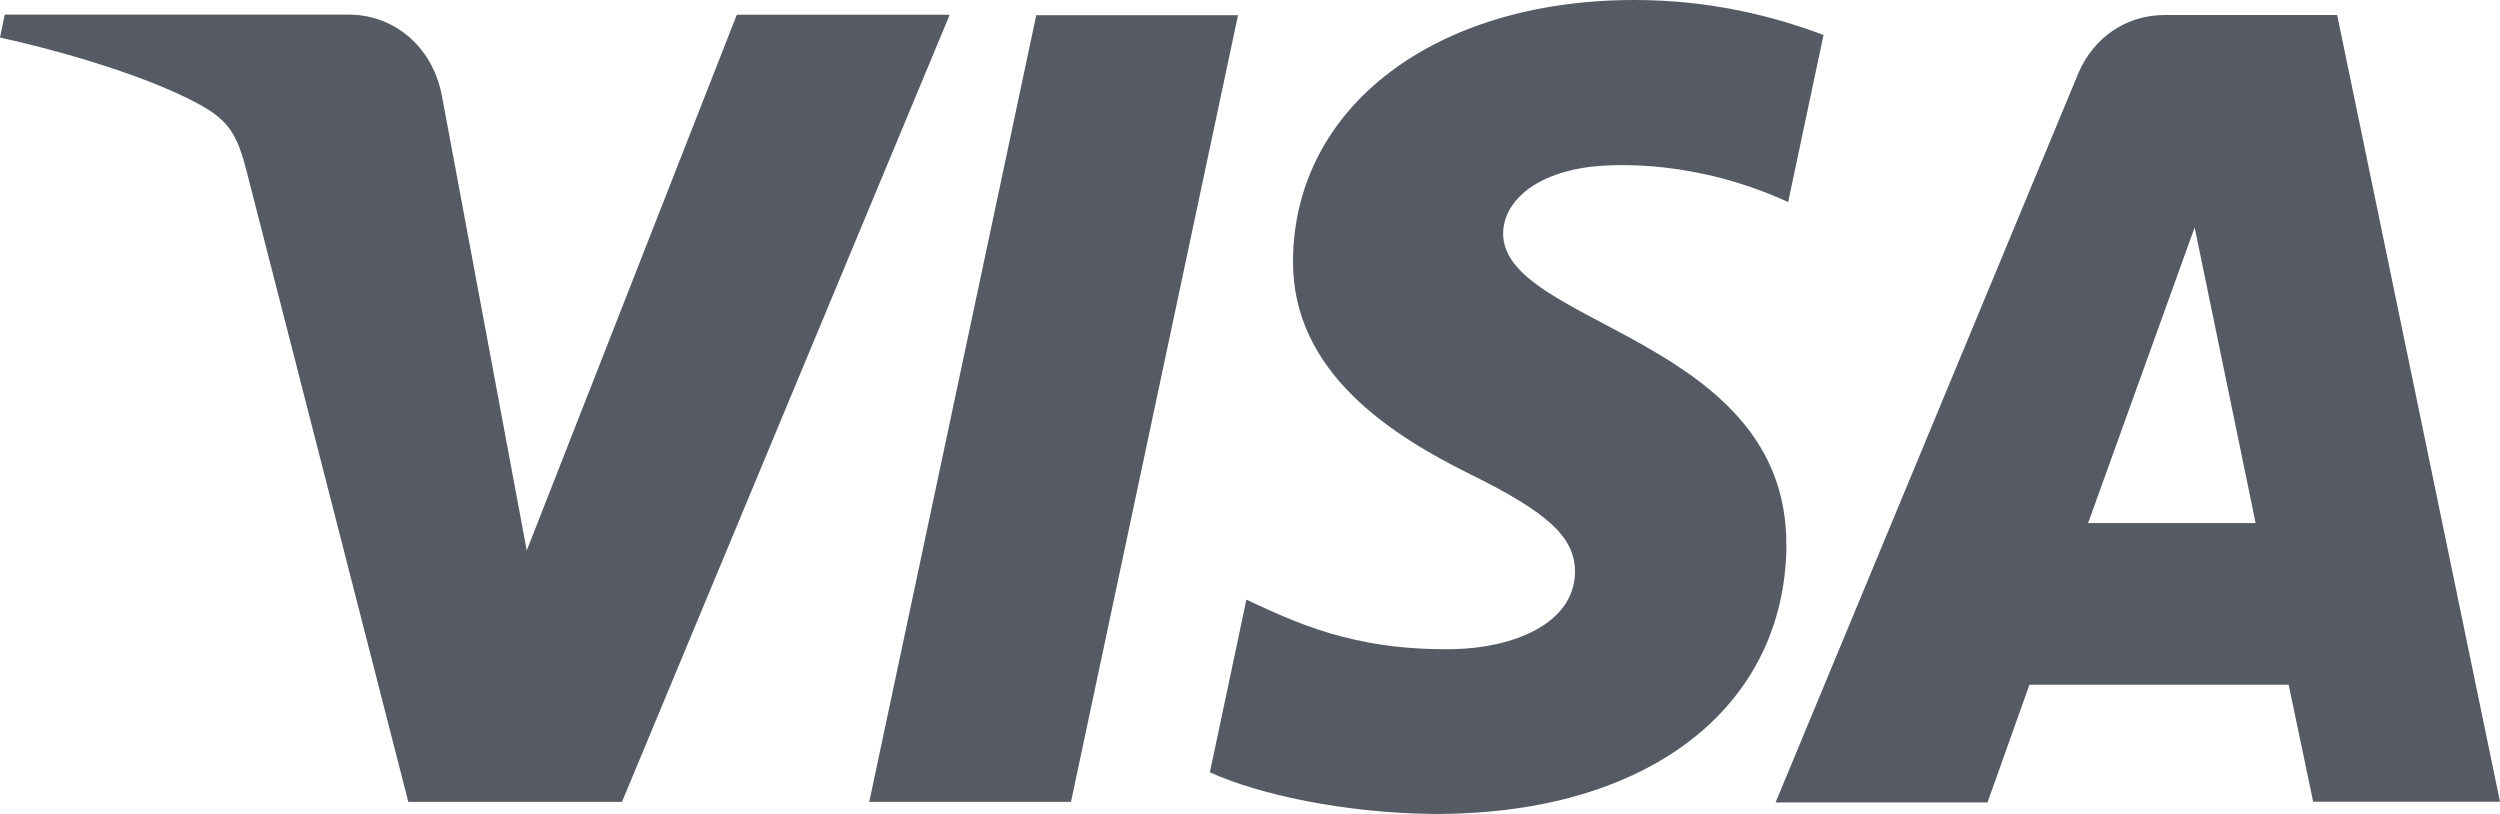
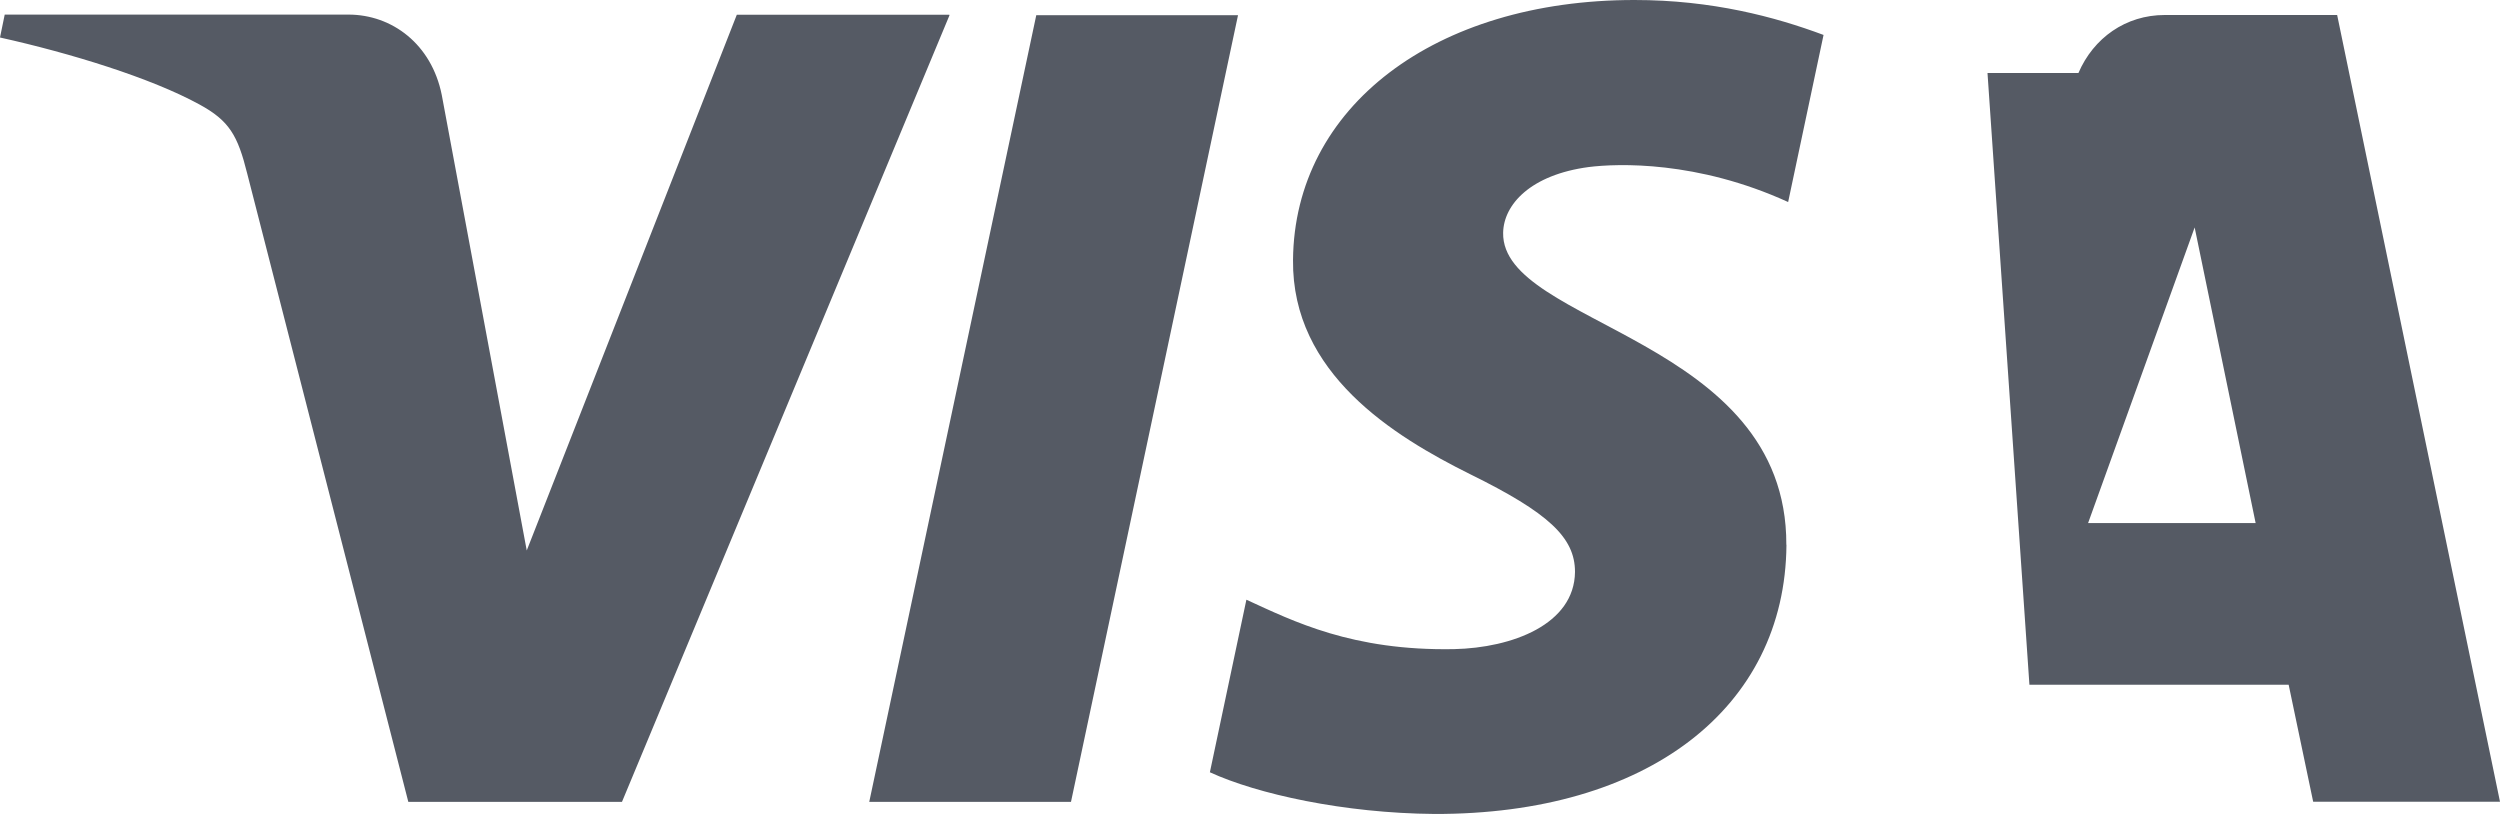
<svg xmlns="http://www.w3.org/2000/svg" width="43" height="14" viewBox="0 0 43 14" fill="none">
-   <path d="M21.294 0.261L18.421 13.792H14.951L17.824 0.261H21.294ZM35.915 8.997L37.748 3.912L38.797 8.997H35.915ZM39.787 13.79H43L40.199 0.258H37.233C36.564 0.258 36.008 0.652 35.749 1.256L30.54 13.802H34.185L34.906 11.778H39.365L39.787 13.792V13.79ZM30.725 9.369C30.735 5.8 25.823 5.602 25.854 4.003C25.863 3.516 26.328 3.006 27.327 2.873C27.821 2.811 29.191 2.76 30.756 3.475L31.365 0.601C30.531 0.29 29.45 0 28.111 0C24.682 0 22.262 1.838 22.24 4.472C22.219 6.423 23.97 7.502 25.288 8.157C26.637 8.821 27.09 9.246 27.09 9.837C27.081 10.74 26.009 11.143 25.01 11.165C23.259 11.197 22.25 10.687 21.438 10.315L20.81 13.283C21.622 13.657 23.117 13.988 24.672 14C28.329 14.01 30.706 12.184 30.727 9.371M16.332 0.261L10.698 13.792H7.023L4.253 2.989C4.088 2.325 3.944 2.077 3.429 1.796C2.595 1.34 1.215 0.915 0 0.645L0.081 0.251H5.993C6.745 0.251 7.423 0.761 7.598 1.632L9.06 9.468L12.673 0.254H16.329V0.263L16.332 0.261Z" fill="#555A64" />
+   <path d="M21.294 0.261L18.421 13.792H14.951L17.824 0.261H21.294ZM35.915 8.997L37.748 3.912L38.797 8.997H35.915ZM39.787 13.79H43L40.199 0.258H37.233C36.564 0.258 36.008 0.652 35.749 1.256H34.185L34.906 11.778H39.365L39.787 13.792V13.79ZM30.725 9.369C30.735 5.8 25.823 5.602 25.854 4.003C25.863 3.516 26.328 3.006 27.327 2.873C27.821 2.811 29.191 2.76 30.756 3.475L31.365 0.601C30.531 0.29 29.45 0 28.111 0C24.682 0 22.262 1.838 22.24 4.472C22.219 6.423 23.97 7.502 25.288 8.157C26.637 8.821 27.09 9.246 27.09 9.837C27.081 10.74 26.009 11.143 25.01 11.165C23.259 11.197 22.25 10.687 21.438 10.315L20.81 13.283C21.622 13.657 23.117 13.988 24.672 14C28.329 14.01 30.706 12.184 30.727 9.371M16.332 0.261L10.698 13.792H7.023L4.253 2.989C4.088 2.325 3.944 2.077 3.429 1.796C2.595 1.34 1.215 0.915 0 0.645L0.081 0.251H5.993C6.745 0.251 7.423 0.761 7.598 1.632L9.06 9.468L12.673 0.254H16.329V0.263L16.332 0.261Z" fill="#555A64" />
</svg>